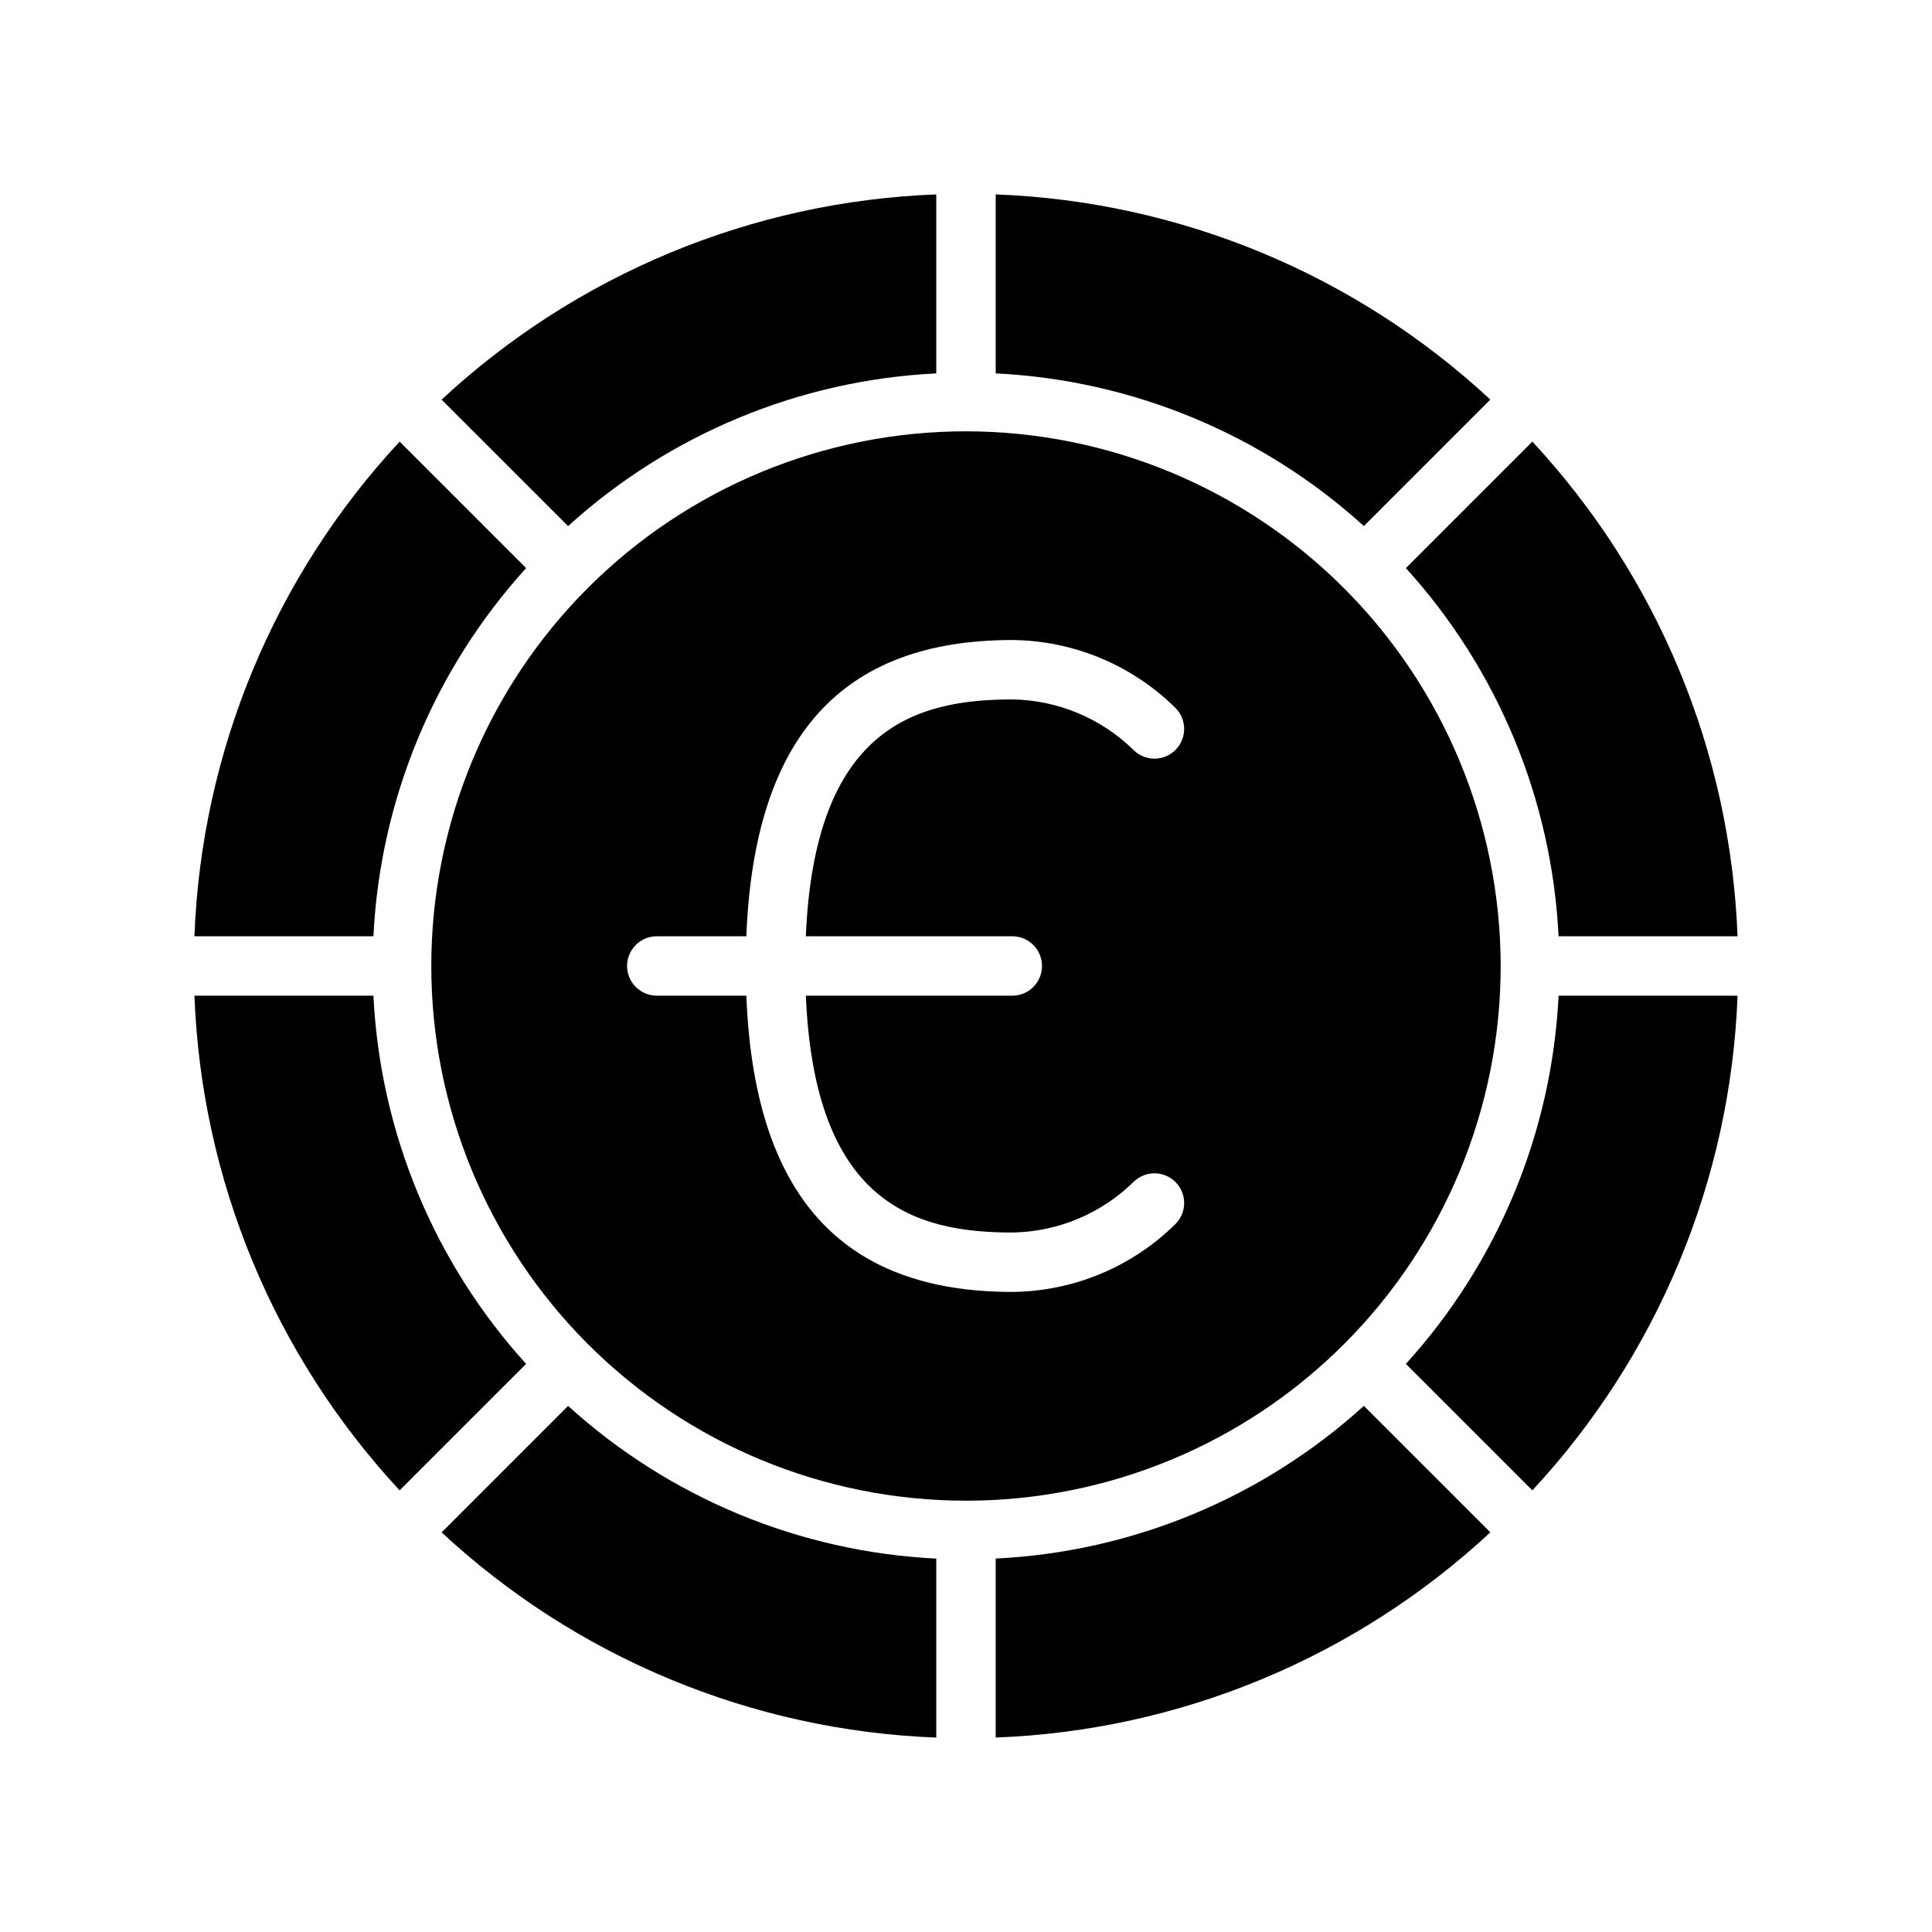
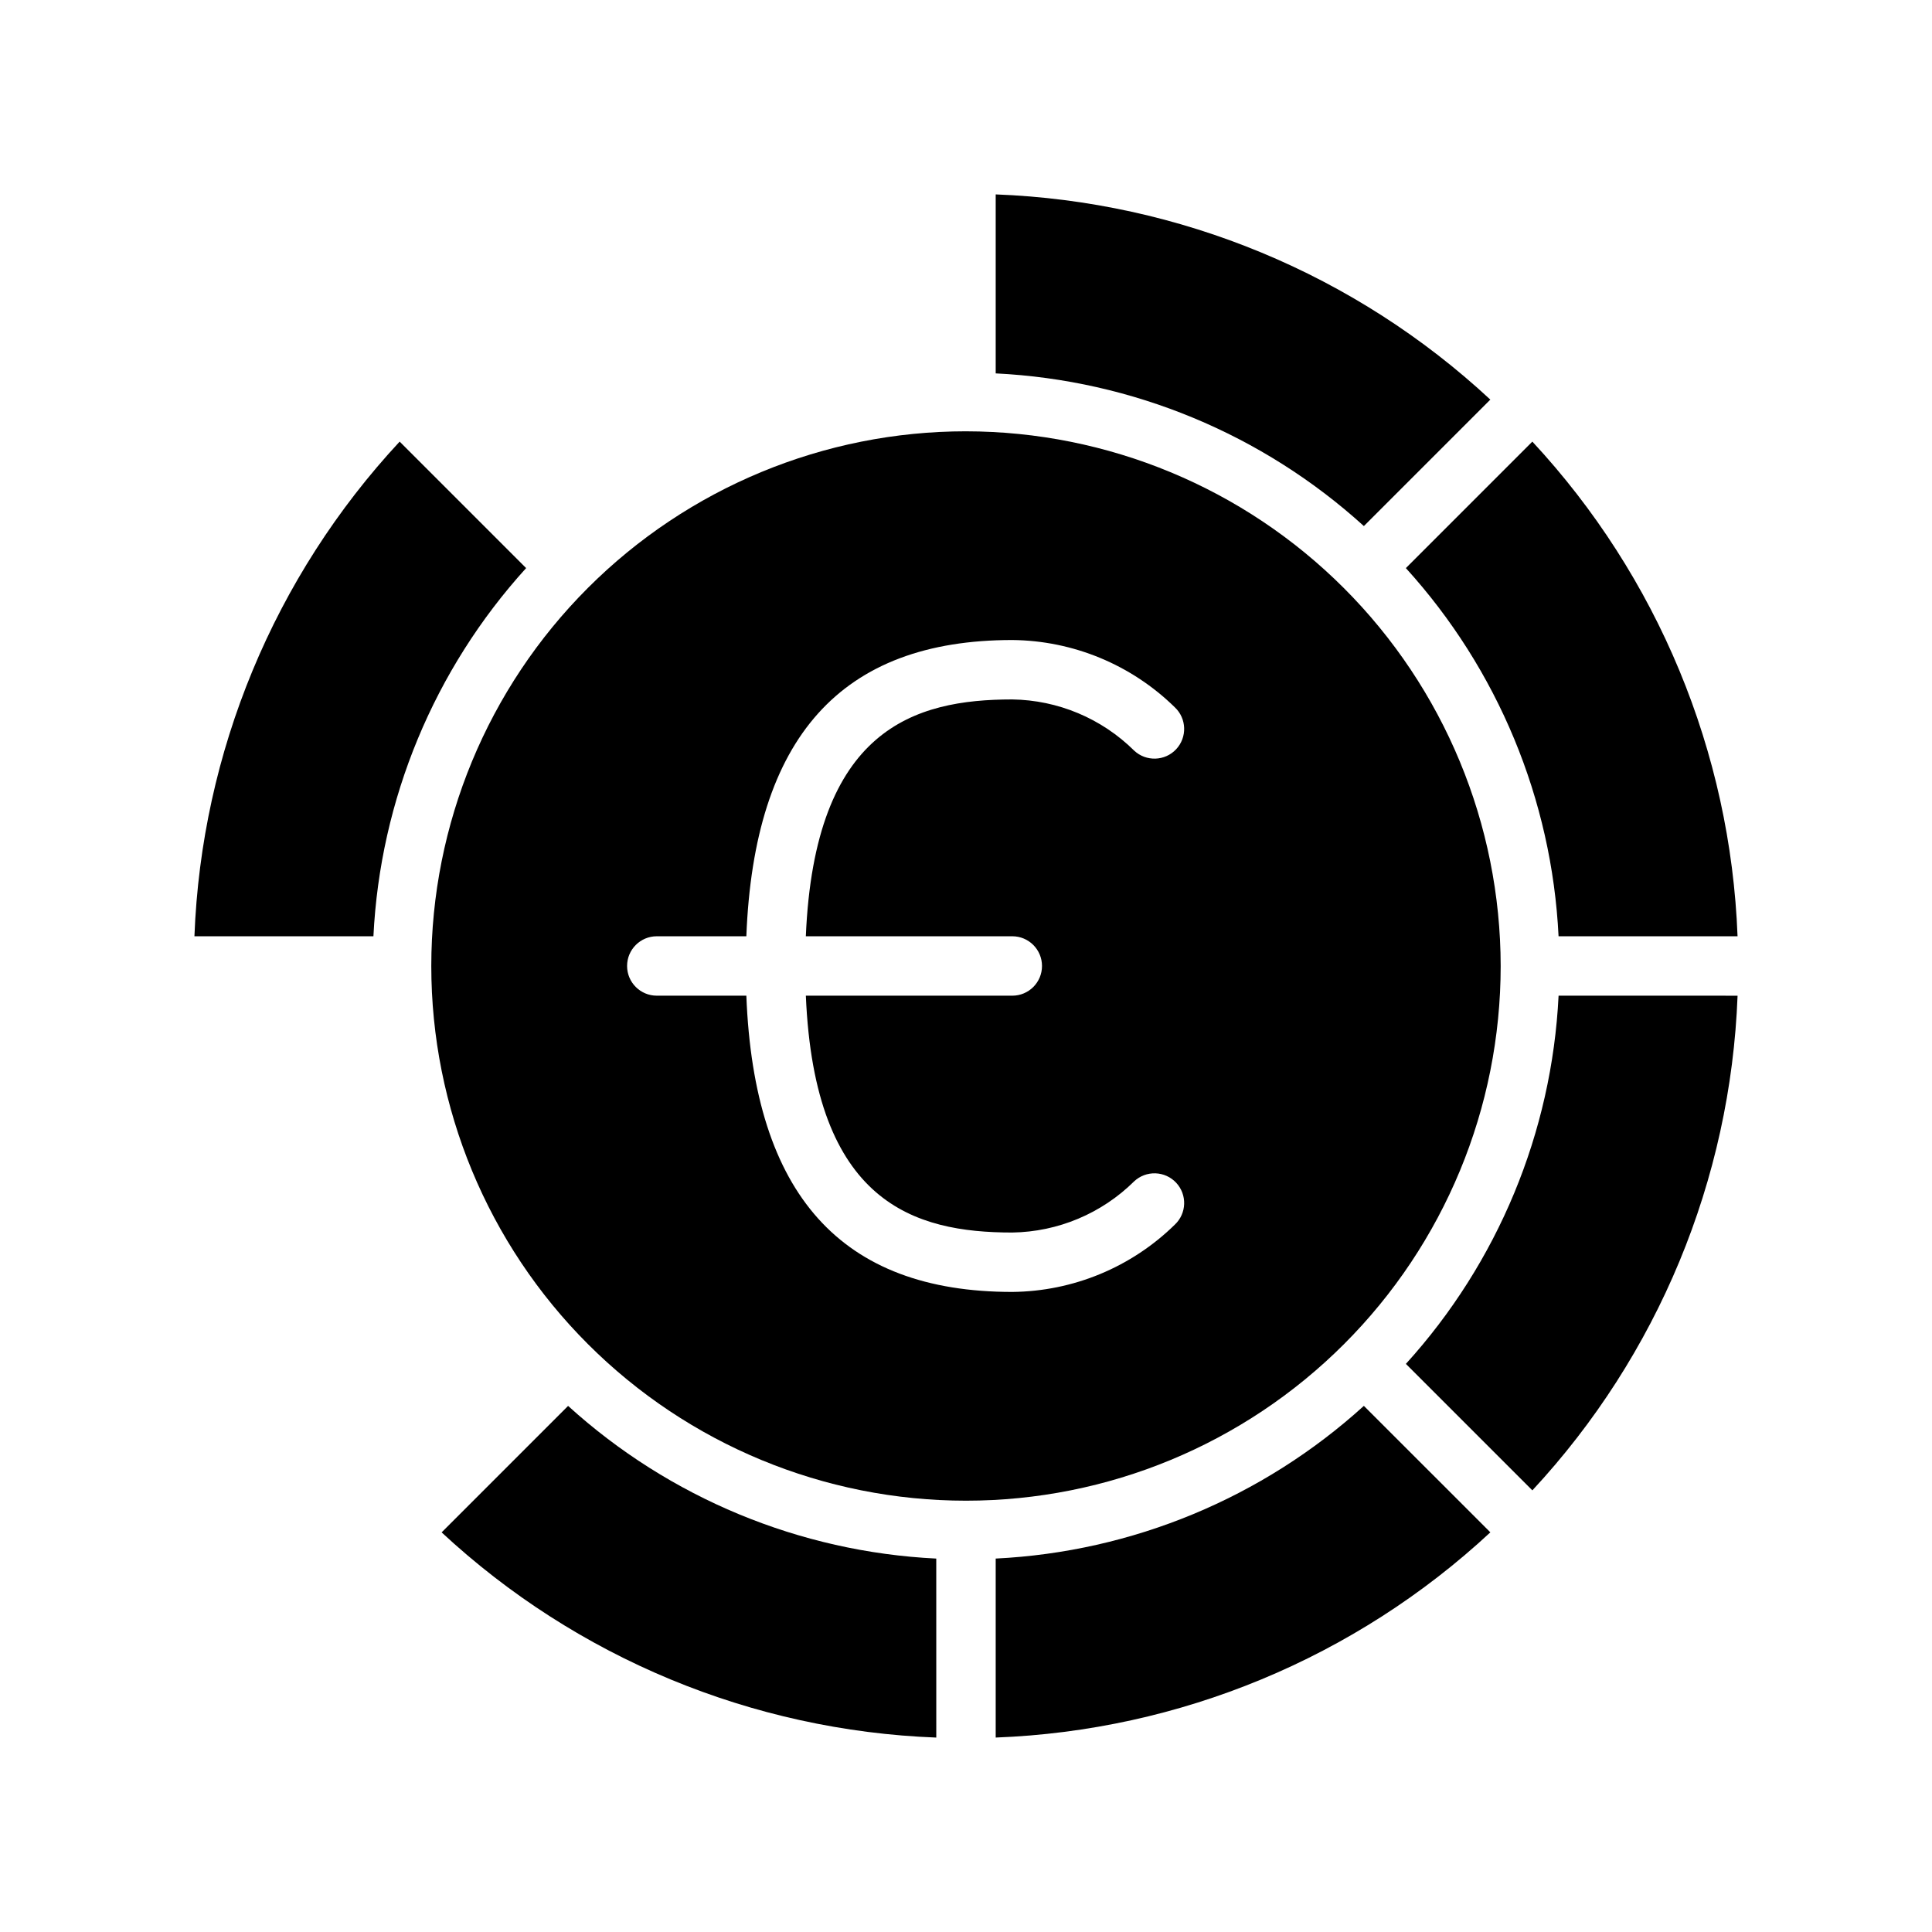
<svg xmlns="http://www.w3.org/2000/svg" fill="#000000" width="800px" height="800px" version="1.1" viewBox="144 144 512 512">
  <g>
    <path d="m407.87 195.52v47.434c36.227 1.777 70.715 16.082 97.57 40.461l33.516-33.516v0.004c-35.77-33.242-82.289-52.539-131.09-54.383z" />
    <path d="m400 258.3c-37.582 0-73.621 14.93-100.2 41.504-26.574 26.574-41.504 62.613-41.504 100.2 0 37.578 14.93 73.621 41.504 100.19 26.574 26.574 62.613 41.504 100.2 41.504 37.578 0 73.621-14.93 100.19-41.504 26.574-26.57 41.504-62.613 41.504-100.19-0.043-37.57-14.984-73.586-41.551-100.15-26.562-26.562-62.578-41.508-100.14-41.551zm12.27 133.82c4.348 0 7.871 3.527 7.871 7.875s-3.523 7.871-7.871 7.871h-54.711c2.309 54.98 28.75 62.766 54.711 62.766 12.105-0.18 23.676-5.039 32.285-13.559 1.52-1.43 3.551-2.195 5.637-2.129 2.086 0.066 4.062 0.957 5.492 2.481 2.973 3.168 2.816 8.148-0.352 11.125-11.512 11.289-26.945 17.676-43.066 17.824-45.344 0-68.418-25.746-70.477-78.508h-23.734c-4.348 0-7.871-3.523-7.871-7.871s3.523-7.875 7.871-7.875h23.734c2.059-52.762 25.133-78.508 70.477-78.508 16.121 0.148 31.555 6.539 43.066 17.824 3.168 2.977 3.324 7.957 0.352 11.129-2.977 3.168-7.961 3.324-11.129 0.348-8.609-8.52-20.18-13.379-32.289-13.555-25.957 0-52.398 7.785-54.711 62.766z" />
-     <path d="m242.96 407.87h-47.434c1.844 48.797 21.141 95.316 54.383 131.09l33.516-33.516h0.004c-24.387-26.855-38.688-61.344-40.469-97.574z" />
    <path d="m557.04 407.87c-1.777 36.23-16.082 70.719-40.465 97.574l33.516 33.516c33.242-35.773 52.539-82.293 54.383-131.09z" />
    <path d="m242.96 392.12c1.781-36.23 16.082-70.719 40.469-97.57l-33.516-33.516h-0.004c-33.242 35.77-52.539 82.289-54.383 131.09z" />
    <path d="m505.44 516.57c-26.855 24.383-61.344 38.688-97.57 40.465v47.434c48.797-1.844 95.316-21.141 131.09-54.383z" />
-     <path d="m294.55 283.42c26.855-24.383 61.344-38.688 97.57-40.465v-47.434c-48.797 1.844-95.312 21.141-131.09 54.383z" />
    <path d="m516.57 294.55c24.383 26.852 38.688 61.34 40.465 97.57h47.434c-1.844-48.797-21.141-95.316-54.383-131.09z" />
    <path d="m392.12 557.04c-36.227-1.777-70.715-16.078-97.57-40.461l-33.516 33.516c35.773 33.242 82.289 52.535 131.09 54.379z" />
  </g>
</svg>